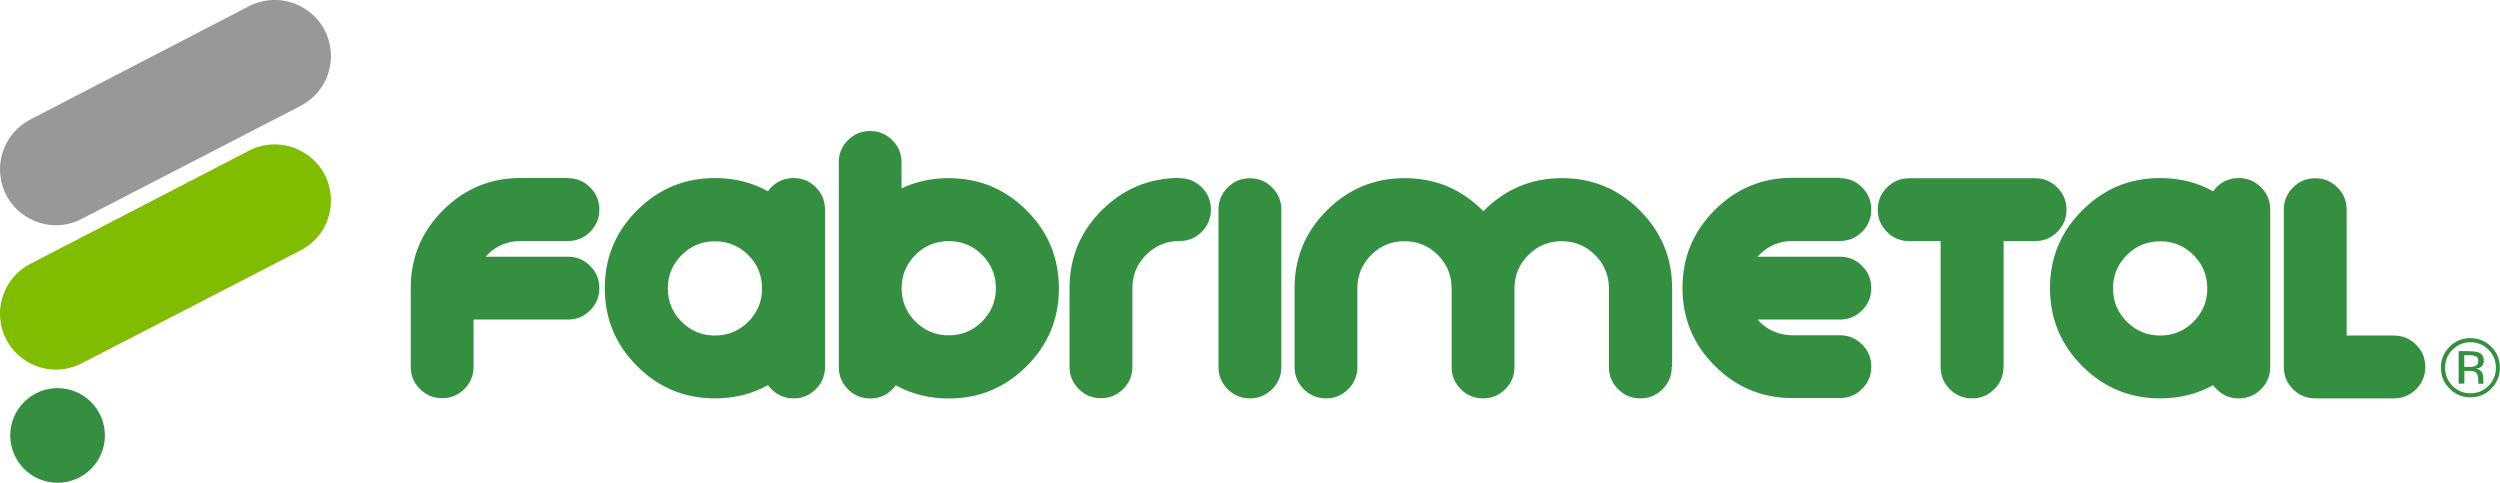
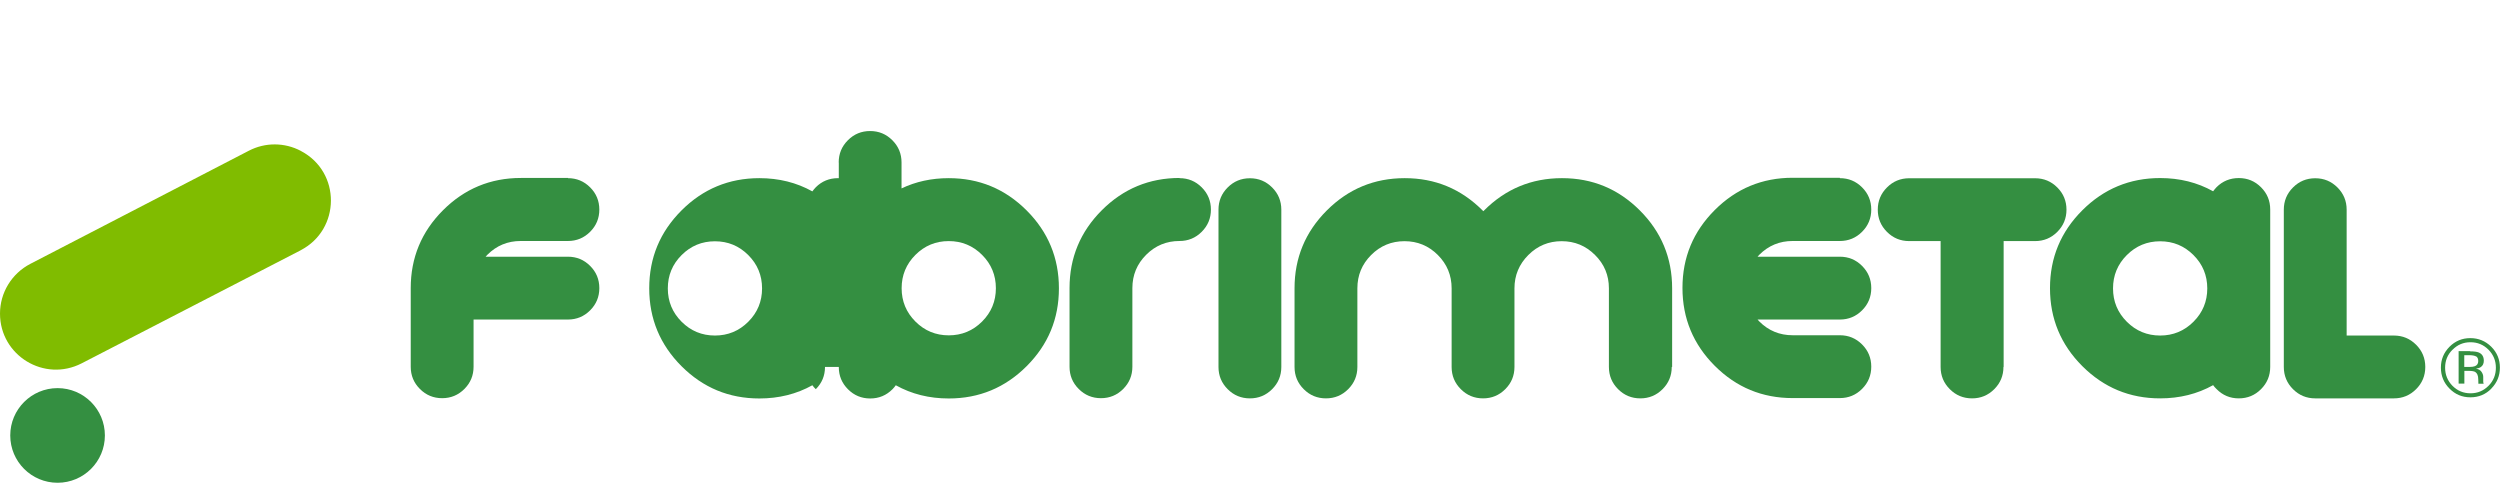
<svg xmlns="http://www.w3.org/2000/svg" id="Capa_2" data-name="Capa 2" viewBox="0 0 261 50.4">
  <defs>
    <style>
      .cls-1 {
        fill: #98989a;
      }

      .cls-2 {
        fill: #348f41;
      }

      .cls-3 {
        fill: #80bc00;
      }
    </style>
  </defs>
  <g id="Capa_1-2" data-name="Capa 1">
    <g>
      <g>
        <path class="cls-2" d="m260.1,40.57c-.6.61-1.33.91-2.19.91s-1.58-.3-2.18-.91c-.6-.6-.9-1.33-.9-2.19s.3-1.57.9-2.18c.6-.6,1.32-.9,2.17-.9s1.58.3,2.19.9c.6.6.9,1.33.9,2.18s-.3,1.58-.9,2.19Zm-4.06-4.06c-.52.52-.77,1.14-.77,1.88s.26,1.37.77,1.89c.52.52,1.14.78,1.88.78s1.36-.26,1.88-.78c.52-.52.77-1.15.77-1.89s-.26-1.36-.77-1.88c-.52-.52-1.14-.78-1.88-.78s-1.36.26-1.87.78Zm1.82.17c.42,0,.73.04.92.12.35.15.53.43.53.86,0,.3-.11.53-.33.67-.12.08-.28.13-.49.16.26.04.46.15.58.33s.18.35.18.52v.25c0,.08,0,.16,0,.25,0,.09.02.15.03.18l.02.04h-.56s0-.02,0-.03c0-.01,0-.02,0-.04v-.11s-.01-.27-.01-.27c0-.39-.11-.65-.32-.78-.13-.07-.35-.11-.66-.11h-.47v1.33h-.6v-3.39h1.19Zm.64.53c-.15-.08-.39-.13-.72-.13h-.51v1.23h.54c.25,0,.44-.03.57-.08.23-.09.35-.27.35-.53,0-.25-.08-.41-.23-.5Z" />
        <g>
          <path class="cls-2" d="m59.29,18.6c.91,0,1.68.32,2.32.96s.96,1.41.96,2.32-.32,1.68-.96,2.32-1.41.96-2.32.96h-4.93c-1.36,0-2.52.48-3.48,1.44-.07.07-.13.13-.18.2h8.59c.91,0,1.68.32,2.32.96s.96,1.41.96,2.32-.32,1.68-.96,2.32-1.41.96-2.32.96h-9.85v4.93c0,.91-.32,1.68-.96,2.32s-1.41.96-2.32.96-1.68-.32-2.32-.96-.96-1.41-.96-2.32v-8.21c0-3.17,1.12-5.88,3.37-8.13,2.24-2.24,4.95-3.37,8.13-3.37h4.93Z" />
-           <path class="cls-2" d="m86.13,38.31c0,.91-.32,1.68-.96,2.32s-1.41.96-2.32.96-1.68-.32-2.32-.97c-.14-.13-.26-.27-.36-.41-1.65.92-3.5,1.38-5.53,1.38-3.17,0-5.88-1.12-8.13-3.37-2.24-2.24-3.37-4.95-3.37-8.13s1.12-5.88,3.37-8.13c2.24-2.24,4.95-3.37,8.13-3.37,2.04,0,3.88.46,5.53,1.38.1-.14.22-.28.36-.43.63-.63,1.41-.95,2.32-.95s1.68.32,2.32.96.96,1.41.96,2.32v16.42Zm-11.49-3.28c1.36,0,2.52-.48,3.48-1.44s1.44-2.12,1.44-3.48-.48-2.52-1.44-3.48c-.96-.96-2.12-1.44-3.48-1.44s-2.52.48-3.48,1.44-1.44,2.12-1.44,3.48.48,2.52,1.44,3.48c.96.96,2.12,1.44,3.48,1.44Z" />
+           <path class="cls-2" d="m86.13,38.31c0,.91-.32,1.68-.96,2.32c-.14-.13-.26-.27-.36-.41-1.65.92-3.5,1.38-5.53,1.38-3.17,0-5.88-1.12-8.13-3.37-2.24-2.24-3.37-4.95-3.37-8.13s1.12-5.88,3.37-8.13c2.24-2.24,4.95-3.37,8.13-3.37,2.04,0,3.88.46,5.53,1.38.1-.14.22-.28.36-.43.63-.63,1.41-.95,2.32-.95s1.68.32,2.32.96.96,1.41.96,2.32v16.42Zm-11.49-3.28c1.36,0,2.52-.48,3.48-1.44s1.44-2.12,1.44-3.48-.48-2.52-1.44-3.48c-.96-.96-2.12-1.44-3.48-1.44s-2.52.48-3.48,1.44-1.44,2.12-1.44,3.48.48,2.52,1.44,3.48c.96.96,2.12,1.44,3.48,1.44Z" />
          <path class="cls-2" d="m87.56,16.96c0-.91.32-1.68.96-2.32s1.41-.96,2.32-.96,1.68.32,2.32.96.96,1.41.96,2.32v2.71c1.49-.71,3.13-1.07,4.93-1.07,3.17,0,5.88,1.12,8.13,3.37,2.24,2.24,3.37,4.95,3.37,8.13s-1.12,5.88-3.37,8.13c-2.24,2.24-4.95,3.37-8.13,3.37-2.04,0-3.88-.46-5.53-1.38-.1.14-.21.28-.34.41-.65.65-1.42.97-2.33.97s-1.68-.32-2.32-.96-.96-1.41-.96-2.32v-21.35Zm11.49,8.21c-1.36,0-2.52.48-3.48,1.44s-1.44,2.12-1.44,3.48.48,2.52,1.44,3.48c.96.96,2.12,1.44,3.48,1.44s2.52-.48,3.48-1.44,1.44-2.12,1.44-3.48-.48-2.52-1.44-3.48c-.96-.96-2.12-1.44-3.48-1.44Z" />
          <path class="cls-2" d="m123.14,18.6c.91,0,1.68.32,2.32.96s.96,1.41.96,2.32-.32,1.68-.96,2.32-1.41.96-2.32.96c-1.36,0-2.52.48-3.48,1.44-.96.96-1.44,2.12-1.44,3.48v8.21c0,.91-.32,1.68-.96,2.32s-1.41.96-2.32.96-1.68-.32-2.32-.96-.96-1.41-.96-2.32v-8.21c0-3.17,1.12-5.88,3.37-8.13,2.24-2.24,4.95-3.37,8.13-3.37Z" />
          <path class="cls-2" d="m127.21,21.89c0-.91.32-1.68.96-2.32s1.41-.96,2.32-.96,1.68.32,2.32.96.96,1.41.96,2.32v16.42c0,.91-.32,1.68-.96,2.32s-1.41.96-2.32.96-1.68-.32-2.32-.96-.96-1.41-.96-2.32v-16.42Z" />
          <path class="cls-2" d="m174.53,38.31c0,.91-.32,1.68-.96,2.32s-1.41.96-2.32.96-1.68-.32-2.32-.96-.96-1.41-.96-2.32v-8.21c0-1.36-.48-2.52-1.45-3.48-.96-.96-2.12-1.44-3.48-1.44s-2.52.48-3.48,1.44c-.96.96-1.45,2.12-1.45,3.48v8.21c0,.91-.32,1.68-.96,2.32s-1.41.96-2.32.96-1.68-.32-2.32-.96-.96-1.41-.96-2.32v-8.21c0-1.36-.48-2.52-1.44-3.48-.96-.96-2.12-1.44-3.48-1.44s-2.52.48-3.48,1.44-1.44,2.12-1.44,3.48v8.21c0,.91-.32,1.68-.96,2.32s-1.41.96-2.32.96-1.68-.32-2.32-.96-.96-1.41-.96-2.32v-8.21c0-3.17,1.12-5.88,3.37-8.13,2.24-2.24,4.95-3.37,8.13-3.37s5.88,1.12,8.13,3.37l.08.08.08-.08c2.24-2.24,4.95-3.37,8.13-3.37s5.88,1.12,8.13,3.37c2.24,2.24,3.37,4.95,3.37,8.13v8.21Z" />
          <path class="cls-2" d="m192.08,18.6c.91,0,1.68.32,2.32.96s.96,1.41.96,2.32-.32,1.68-.96,2.32-1.41.96-2.32.96h-4.93c-1.36,0-2.52.48-3.48,1.44-.07.07-.13.13-.18.2h8.59c.91,0,1.68.32,2.32.96s.96,1.41.96,2.32-.32,1.68-.96,2.32-1.41.96-2.32.96h-8.59c.05.07.11.13.18.2.96.96,2.12,1.44,3.48,1.44h4.93c.91,0,1.68.32,2.32.96s.96,1.41.96,2.32-.32,1.68-.96,2.32-1.41.96-2.32.96h-4.93c-3.17,0-5.88-1.12-8.13-3.37-2.24-2.24-3.37-4.95-3.37-8.13s1.12-5.88,3.37-8.13c2.24-2.24,4.95-3.37,8.13-3.37h4.93Z" />
          <path class="cls-2" d="m209.16,38.31c0,.91-.32,1.68-.96,2.32s-1.41.96-2.32.96-1.68-.32-2.32-.96-.96-1.41-.96-2.32v-13.14h-3.28c-.91,0-1.68-.32-2.32-.96s-.96-1.41-.96-2.32.32-1.68.96-2.32,1.41-.96,2.32-.96h13.14c.91,0,1.68.32,2.32.96s.96,1.41.96,2.32-.32,1.68-.96,2.32-1.41.96-2.32.96h-3.28v13.14Z" />
          <path class="cls-2" d="m237.01,38.31c0,.91-.32,1.68-.96,2.32s-1.41.96-2.32.96-1.68-.32-2.32-.97c-.14-.13-.26-.27-.36-.41-1.65.92-3.5,1.38-5.53,1.38-3.17,0-5.88-1.12-8.13-3.37-2.24-2.24-3.37-4.95-3.37-8.13s1.12-5.88,3.37-8.13c2.24-2.24,4.95-3.37,8.13-3.37,2.04,0,3.88.46,5.53,1.38.1-.14.22-.28.36-.43.63-.63,1.41-.95,2.32-.95s1.68.32,2.32.96.96,1.41.96,2.32v16.42Zm-11.49-3.28c1.36,0,2.52-.48,3.48-1.44s1.44-2.12,1.44-3.48-.48-2.52-1.44-3.48c-.96-.96-2.12-1.44-3.48-1.44s-2.52.48-3.48,1.44-1.44,2.12-1.44,3.48.48,2.52,1.44,3.48c.96.96,2.12,1.44,3.48,1.44Z" />
          <path class="cls-2" d="m238.43,21.89c0-.91.32-1.68.96-2.32s1.41-.96,2.32-.96,1.68.32,2.32.96.96,1.41.96,2.32v13.14h4.93c.91,0,1.68.32,2.32.96s.96,1.41.96,2.32-.32,1.68-.96,2.32-1.41.96-2.32.96h-8.21c-.91,0-1.68-.32-2.32-.96s-.96-1.41-.96-2.32v-16.42Z" />
        </g>
      </g>
      <g>
        <g>
-           <path class="cls-1" d="m31.39,11.05l-22.86,11.8C4.63,24.87,0,22.04,0,17.67H0c0-2.18,1.22-4.18,3.16-5.19L25.99.65c1.7-.88,3.72-.87,5.41.02l.03.02c4.18,2.2,4.15,8.19-.05,10.36Z" />
          <path class="cls-3" d="m31.39,26.13l-22.86,11.8C4.63,39.94,0,37.12,0,32.74h0c0-2.18,1.22-4.18,3.16-5.19l22.83-11.82c1.7-.88,3.72-.87,5.41.02l.03.02c4.18,2.2,4.15,8.19-.05,10.36Z" />
        </g>
        <circle class="cls-2" cx="6.01" cy="45.46" r="4.94" />
      </g>
    </g>
  </g>
</svg>